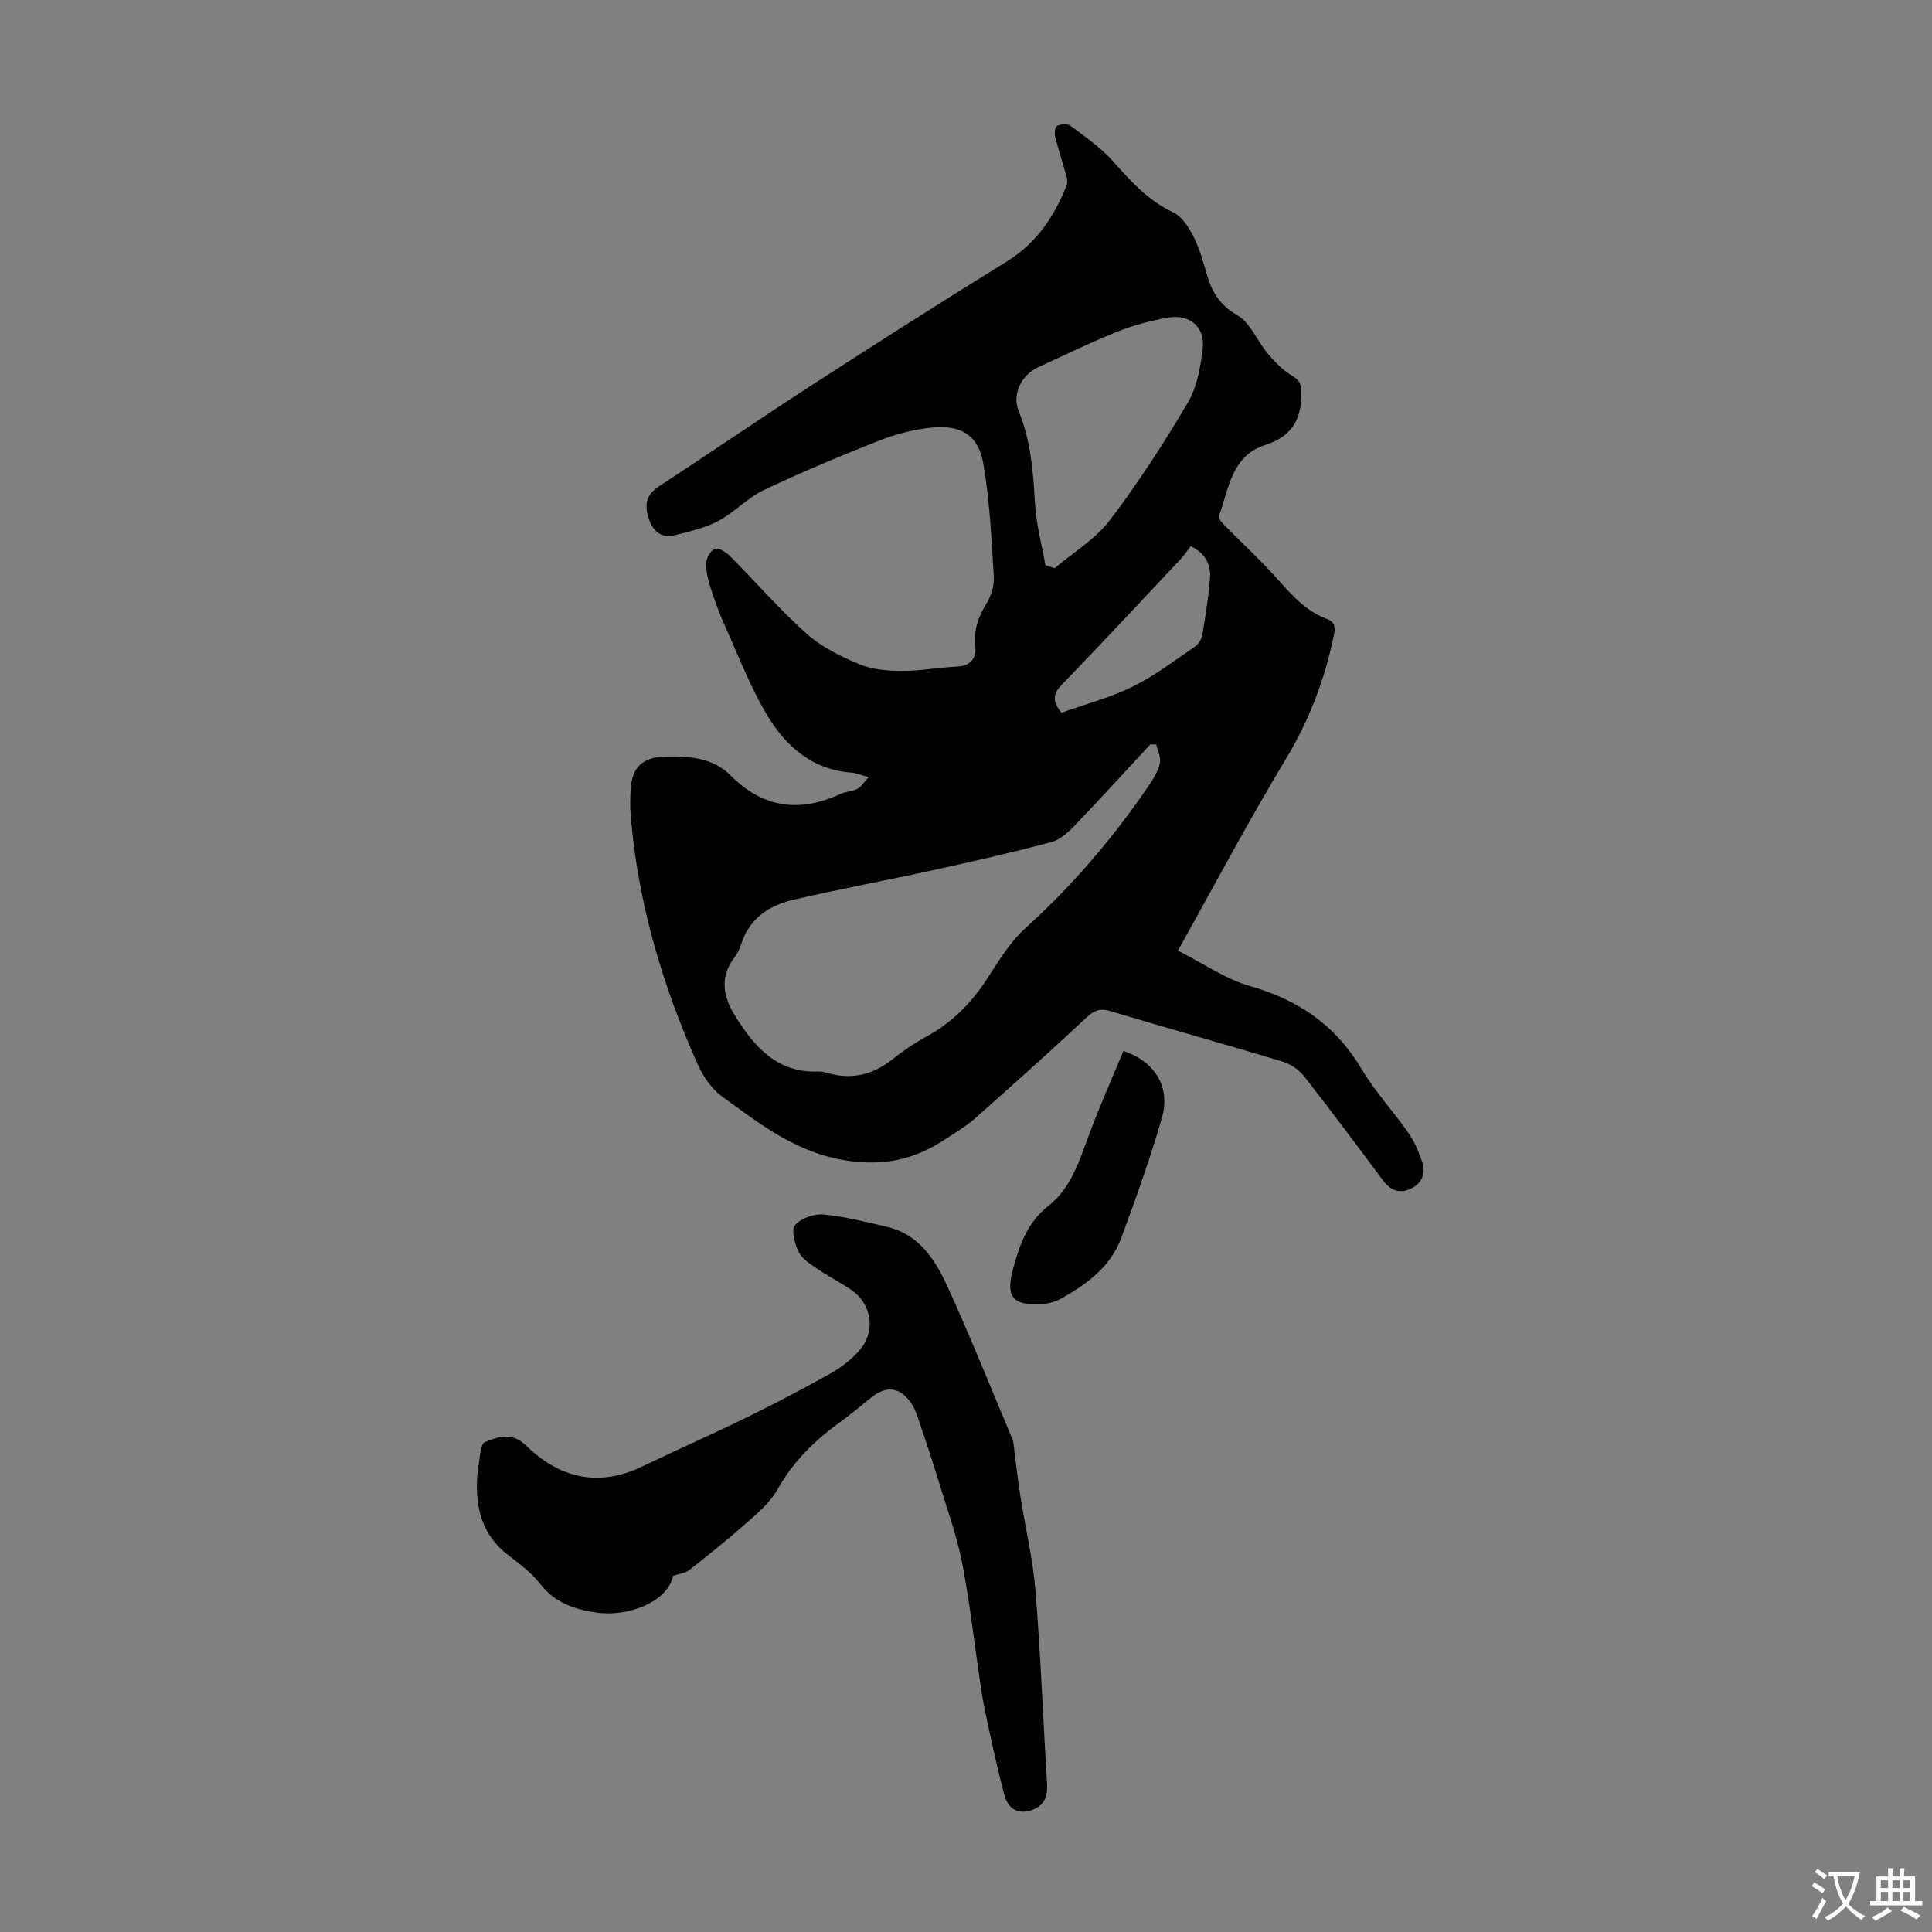
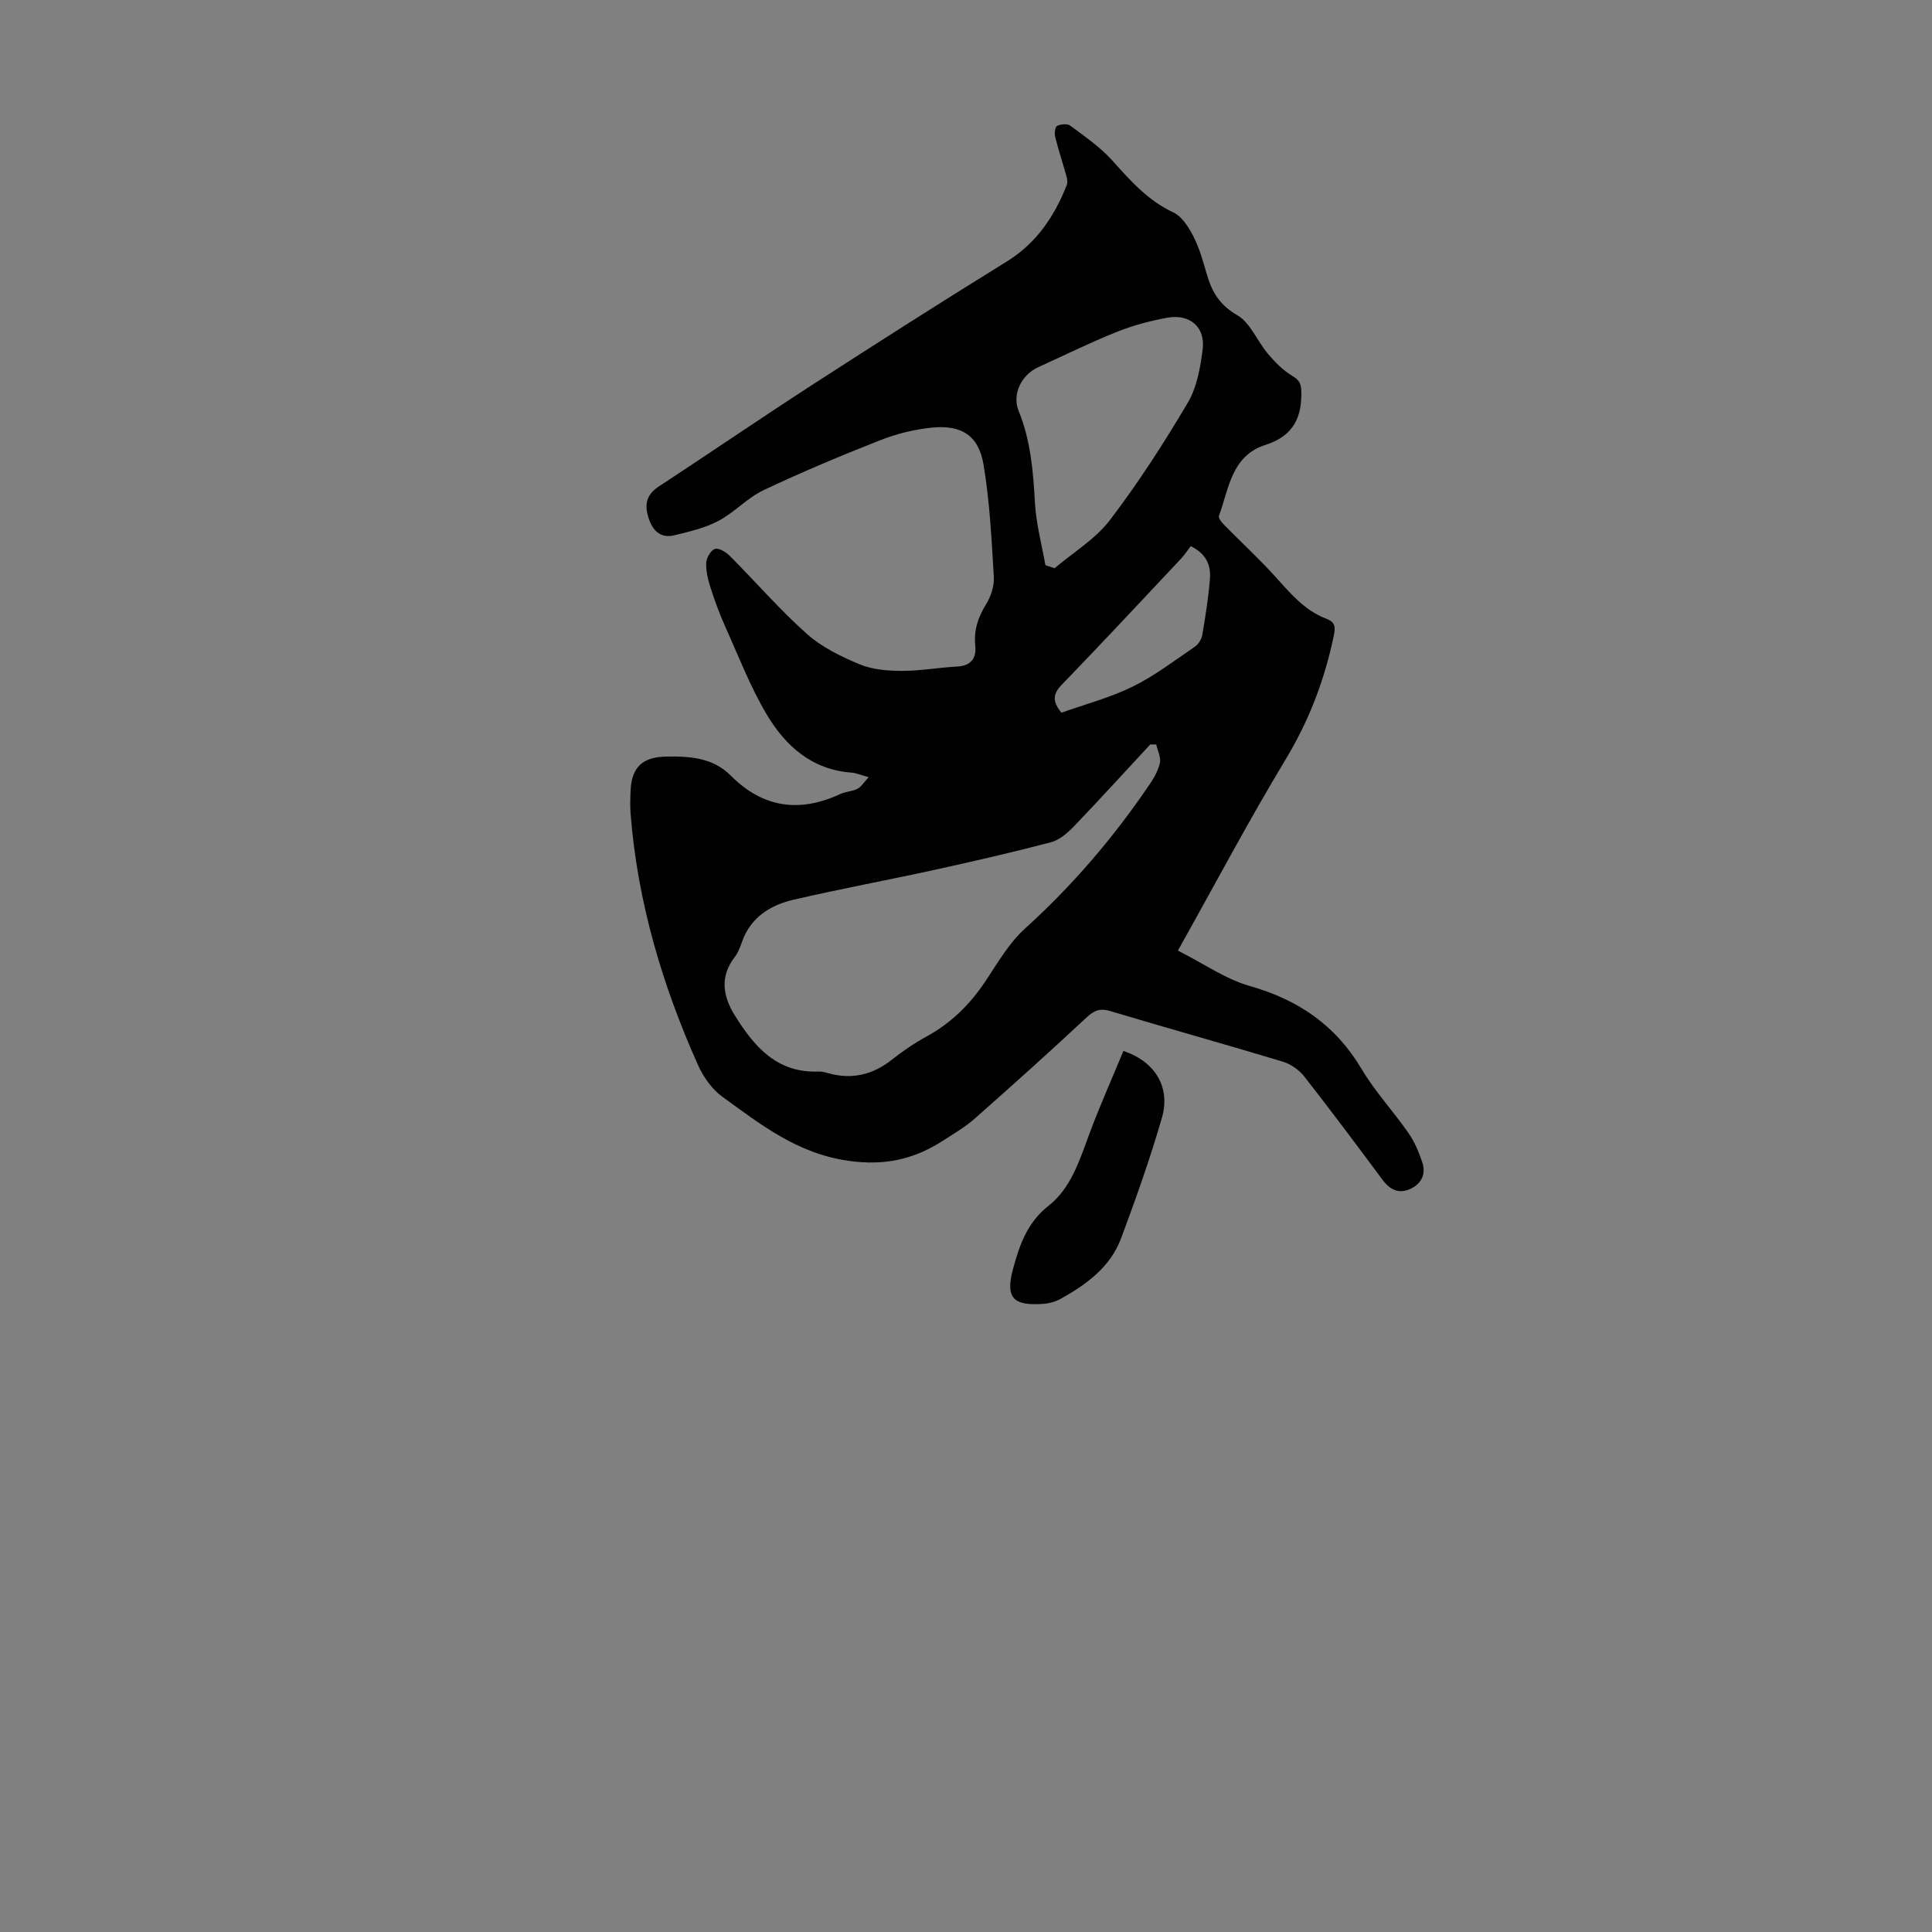
<svg xmlns="http://www.w3.org/2000/svg" enable-background="new 0 0 400 400" viewBox="0 0 400 400">
  <rect x="0" y="0" width="400" height="400" fill="#808080" stroke="none" />
  <g fill="#010102">
    <path d="m243.87 196.81c5.53 2.8 9.94 5.93 14.85 7.32 10.06 2.85 17.79 8.11 23.18 17.19 2.78 4.69 6.58 8.76 9.71 13.26 1.25 1.8 2.14 3.92 2.84 6.01.82 2.43-.1 4.48-2.45 5.56-2.38 1.1-4.22.19-5.76-1.88-5.34-7.18-10.69-14.36-16.21-21.4-1.07-1.37-2.81-2.57-4.47-3.08-11.87-3.58-23.82-6.9-35.7-10.46-2.15-.64-3.35-.13-4.94 1.36-7.6 7.1-15.34 14.04-23.13 20.92-1.91 1.69-4.17 3.01-6.32 4.41-6.06 3.94-12.14 5.41-19.84 4.31-10.57-1.51-18.13-7.51-26.07-13.26-2.16-1.56-3.94-4.1-5.05-6.58-7.4-16.53-12.49-33.71-13.94-51.85-.13-1.67-.09-3.35-.01-5.03.23-4.74 2.43-6.87 7.33-6.97 4.86-.09 9.67.19 13.4 3.93 6.67 6.71 14.25 7.75 22.71 3.81 1.1-.51 2.44-.51 3.51-1.06.79-.41 1.32-1.32 2.34-2.41-1.67-.46-2.61-.88-3.57-.95-8.19-.6-13.67-5.53-17.53-12.02-3.45-5.8-5.89-12.2-8.67-18.38-1.14-2.54-2.1-5.17-2.95-7.82-.53-1.67-.98-3.47-.92-5.19.04-1.04.94-2.61 1.8-2.9.8-.26 2.29.63 3.07 1.42 5.35 5.37 10.32 11.13 15.96 16.16 3.09 2.76 7.09 4.71 10.97 6.32 2.65 1.1 5.81 1.34 8.74 1.35 3.79.01 7.57-.7 11.36-.89 2.93-.14 4.08-1.74 3.81-4.33-.32-3.17.55-5.83 2.2-8.51 1.01-1.63 1.75-3.81 1.64-5.69-.46-7.78-.84-15.61-2.13-23.28-1.02-6.08-4.6-8.32-10.87-7.65-3.61.38-7.28 1.31-10.66 2.65-8.1 3.19-16.16 6.56-24.02 10.29-3.36 1.59-6.03 4.61-9.34 6.36-2.78 1.47-6 2.21-9.1 2.97-2.97.73-4.57-1.05-5.4-3.7-.82-2.62-.43-4.7 2.1-6.36 10.57-6.93 21-14.07 31.61-20.94 13.42-8.68 26.9-17.28 40.5-25.68 6.14-3.8 9.81-9.29 12.39-15.76.21-.51.14-1.22-.01-1.78-.77-2.76-1.67-5.49-2.37-8.27-.18-.72-.02-2.06.41-2.27.76-.37 2.13-.49 2.73-.04 3.02 2.26 6.21 4.44 8.7 7.22 3.75 4.19 7.37 8.28 12.64 10.75 1.78.83 3.17 3.06 4.14 4.95 1.26 2.47 2.02 5.21 2.79 7.89 1.05 3.63 2.66 6.33 6.28 8.42 2.74 1.58 4.14 5.38 6.36 8 1.47 1.74 3.15 3.45 5.09 4.6 1.79 1.06 1.85 2.1 1.83 3.99-.07 5.34-2.27 8.63-7.45 10.28-7.03 2.24-7.54 9.05-9.61 14.68-.16.43.52 1.31 1 1.8 3.43 3.49 7.03 6.81 10.32 10.41 3.25 3.56 6.26 7.34 10.95 9.11 1.71.65 1.89 1.59 1.53 3.36-1.88 9.16-5.11 17.65-9.99 25.74-7.62 12.63-14.51 25.66-22.31 39.59zm-4.48-42.66c-.41-.01-.82-.02-1.23-.03-5.24 5.64-10.42 11.35-15.75 16.9-1.35 1.4-3.04 2.89-4.83 3.36-7.97 2.1-16.01 3.94-24.06 5.71-9.75 2.14-19.58 3.94-29.31 6.21-4.18.98-7.95 3.09-9.99 7.26-.73 1.5-1.07 3.27-2.07 4.54-3.21 4.12-2.44 8.23-.01 12.14 3.99 6.42 8.72 11.98 17.35 11.61.65-.03 1.34.16 1.98.34 4.89 1.37 9.21.35 13.19-2.8 2.27-1.8 4.71-3.45 7.25-4.84 5.04-2.76 8.92-6.61 12.09-11.36 2.53-3.79 4.88-7.92 8.19-10.92 9.86-8.92 18.39-18.9 25.82-29.87.92-1.36 1.81-2.89 2.14-4.47.23-1.17-.48-2.51-.76-3.78zm-22.95-37.14c.63.21 1.26.43 1.9.64 3.87-3.29 8.45-6.03 11.46-9.98 5.88-7.7 11.16-15.91 16.1-24.26 1.9-3.2 2.62-7.3 3.1-11.09.58-4.59-2.65-7.38-7.3-6.54-3.59.64-7.18 1.61-10.56 2.97-5.49 2.2-10.81 4.83-16.2 7.28-3.41 1.55-5.46 5.56-4.05 9.02 2.5 6.14 3.02 12.5 3.38 19.01.24 4.35 1.41 8.64 2.17 12.95zm3.32 30.55c4.98-1.78 10.1-3.12 14.76-5.41 4.54-2.23 8.63-5.38 12.84-8.24.74-.5 1.4-1.54 1.55-2.42.66-3.84 1.27-7.71 1.59-11.59.23-2.77-.67-5.22-3.97-6.82-.68.88-1.29 1.82-2.05 2.63-8.18 8.7-16.32 17.44-24.63 26.03-1.88 1.92-2.01 3.47-.09 5.82z" />
-     <path d="m139.36 326.27c-1.16 5.44-9.39 8.56-15.92 7.59-4.49-.67-8.57-2.01-11.59-5.92-1.81-2.35-4.33-4.19-6.72-6.04-4.88-3.77-6.51-8.86-6.39-14.74.03-1.23.1-2.47.32-3.67.33-1.73.37-4.52 1.34-4.92 2.69-1.1 5.54-2.17 8.52.72 6.86 6.67 14.87 8.72 23.95 4.37 7.24-3.47 14.6-6.71 21.81-10.24 5.82-2.85 11.57-5.86 17.21-9.03 2.2-1.24 4.33-2.85 5.99-4.74 3.55-4.04 2.65-9.71-1.78-12.7-2.22-1.5-4.63-2.71-6.84-4.22-1.45-.99-3.17-2.06-3.9-3.52-.83-1.66-1.59-4.55-.76-5.55 1.2-1.43 3.93-2.39 5.88-2.21 4.42.41 8.79 1.54 13.14 2.55 6.88 1.6 10.16 7.09 12.75 12.81 4.65 10.26 8.87 20.72 13.22 31.12.33.78.31 1.72.43 2.59.42 3.15.77 6.31 1.27 9.45 1.02 6.48 2.58 12.92 3.1 19.43 1.07 13.26 1.56 26.57 2.39 39.85.18 2.85-.69 4.8-3.53 5.62-2.92.84-4.65-.8-5.3-3.22-1.52-5.68-2.73-11.45-3.97-17.2-.52-2.39-.85-4.83-1.21-7.25-1.18-7.94-2.05-15.94-3.61-23.8-1.12-5.65-3.12-11.13-4.81-16.67-1.2-3.95-2.49-7.87-3.82-11.77-.53-1.57-1.03-3.24-1.96-4.56-2.32-3.28-5.09-3.54-8.19-1.06-2.1 1.68-4.14 3.43-6.32 5-5.32 3.83-9.86 8.25-13.12 14.08-1.42 2.55-3.84 4.63-6.08 6.62-3.92 3.48-8.02 6.76-12.13 10.02-.75.6-1.92.71-3.37 1.21z" />
    <path d="m232.59 217.59c6.57 2.18 9.79 7.53 7.98 13.8-2.43 8.44-5.39 16.75-8.46 24.99-2.22 5.95-7.17 9.55-12.51 12.53-1.13.63-2.54.99-3.84 1.06-5.68.33-7.73-.98-6.02-7.26 1.32-4.83 2.88-9.56 7.34-13.06 4.57-3.57 6.38-9.25 8.37-14.65 2.15-5.83 4.7-11.51 7.14-17.41z" />
  </g>
-   <path d="m377.9 391.2c-.2.3-.4.5-.6.8-.7-.6-1.4-1-2.2-1.5.2-.3.4-.5.5-.8.6.4 1.4.8 2.3 1.5zm-1.8 6.1c-.2-.2-.5-.4-.9-.6.4-.6.8-1.2 1.2-1.9s.7-1.3.9-1.9c.3.3.5.5.8.7-.7 1.3-1.4 2.6-2 3.7zm2.2-9c-.3.3-.5.5-.6.8-.6-.6-1.3-1.1-2-1.5.3-.3.5-.5.6-.7.6.5 1.3.9 2 1.4zm.3.2v-.9h2 4.5c-.3 1.3-.6 2.5-1 3.6s-.9 2.1-1.4 3c.4.5 1 1 1.6 1.4s1.2.8 1.9 1.1c-.3.2-.5.4-.8.8-.4-.3-1-.7-1.6-1.2s-1.2-1.1-1.6-1.6c-.5.6-1.1 1.1-1.7 1.6s-1.4.9-2.1 1.4c-.1-.3-.3-.5-.7-.8.6-.2 1.2-.5 1.9-1s1.4-1.1 2-1.8c-.5-.8-.9-1.6-1.2-2.5s-.6-2-.8-3.2c-.4.1-.7.1-1 .1zm2.5 2.7c.3 1 .7 1.7 1 2.2.3-.5.6-1.1 1-2s.6-1.9.9-3h-3.2-.4c.1.9.3 1.8.7 2.8z" fill="#fcfbfa" />
-   <path d="m396.5 388.5v1.5 3.6h1.5v.9c-.4 0-1 0-1.7 0h-7.9c-.5 0-.9 0-1.2 0v-.9h1.3v-3.5c0-.7 0-1.2 0-1.6h2.4c0-.8 0-1.4 0-1.7h1c0 .3-.1.8-.1 1.7h1.5c0-.8 0-1.4 0-1.7h1c0 .3-.1.9-.1 1.7zm-8.2 9.2c-.2-.3-.5-.5-.8-.8.8-.3 1.4-.6 1.9-.9s1-.7 1.4-1.1c.3.3.6.5.9.8-1.6 1-2.8 1.6-3.4 2zm2.6-6.8v-1.6h-1.5v1.6zm0 2.7v-1.9h-1.5v1.9zm2.4-2.7v-1.6h-1.5v1.6zm0 2.7v-1.9h-1.5v1.9zm.2 2 .7-.8c.4.2.9.5 1.6.8s1.3.7 1.8 1c-.3.3-.5.5-.8.8-.4-.3-1.5-1-3.3-1.8zm2-4.7v-1.6h-1.4v1.6zm0 2.7v-1.9h-1.4v1.9z" fill="#fcfbfa" />
</svg>